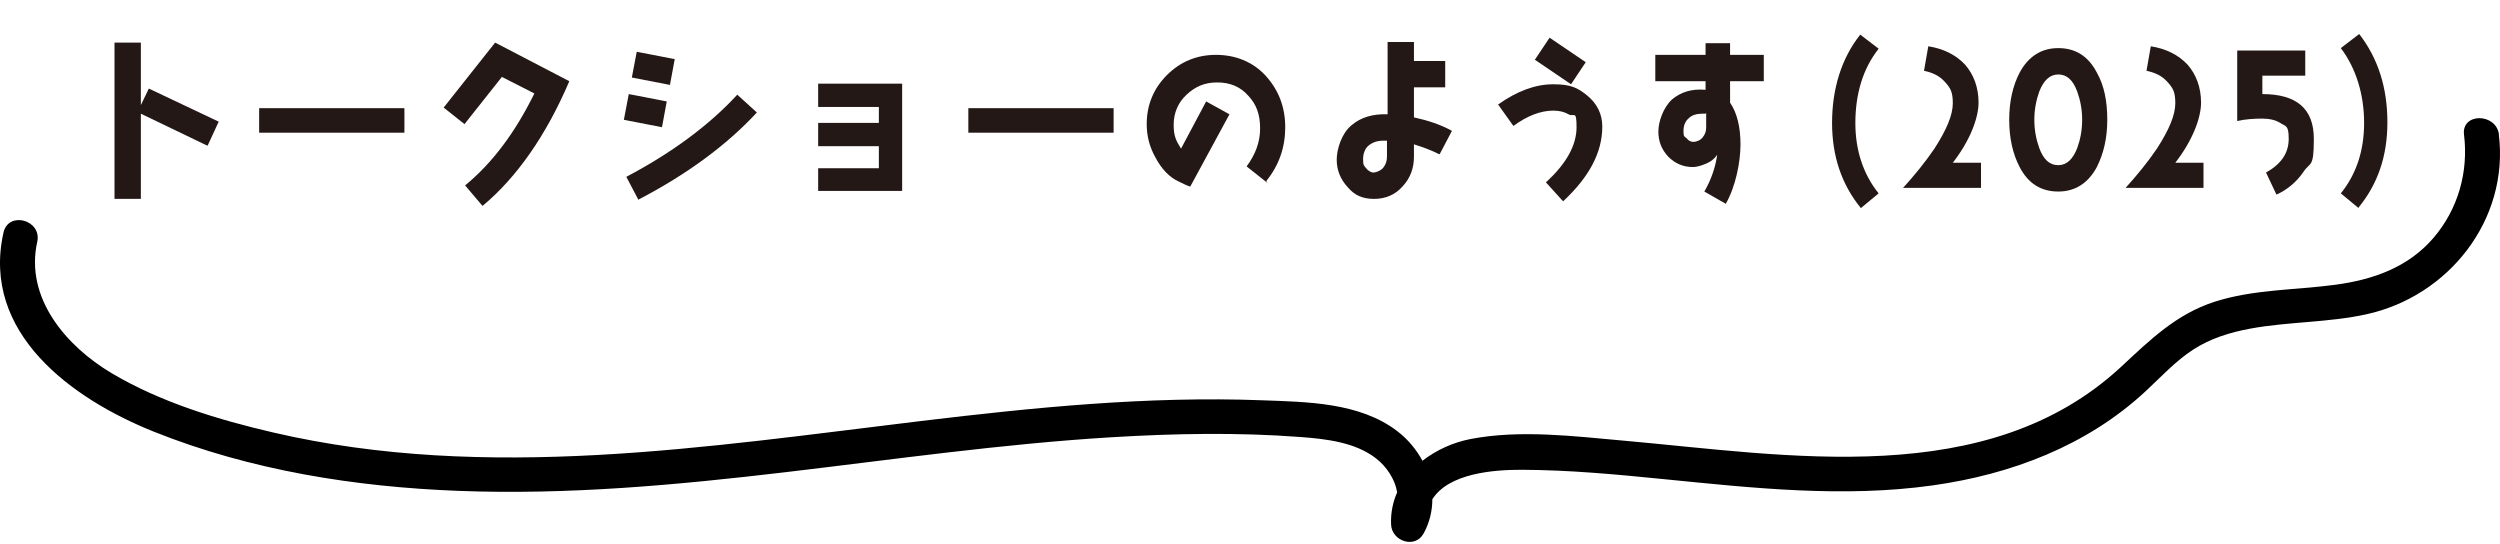
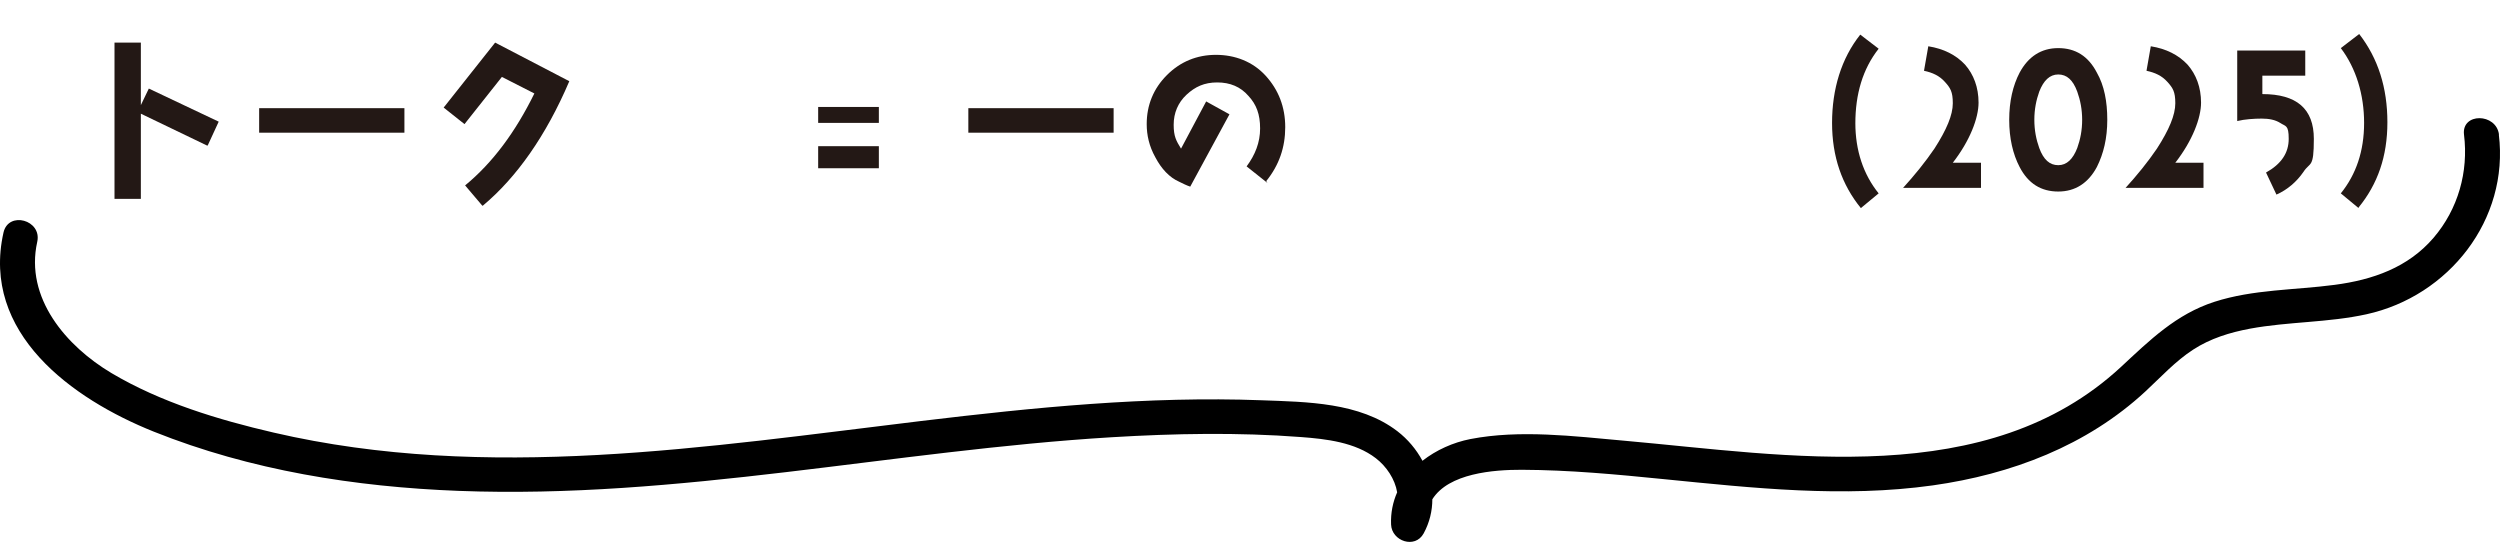
<svg xmlns="http://www.w3.org/2000/svg" width="262" height="57" viewBox="0 0 262 57" fill="none">
  <path d="M261.897 14.12C261.618 11.82 257.94 11.791 258.229 14.12C258.708 18.006 257.612 21.912 255.041 24.916C252.37 28.039 248.663 29.327 244.667 29.853C240.482 30.408 236.147 30.319 232.081 31.627C228.055 32.926 225.295 35.652 222.276 38.458C208.265 51.434 187.378 47.707 170.149 46.18C164.937 45.714 159.287 45.01 154.105 46.011C152.282 46.368 150.518 47.161 149.073 48.291C148.435 47.102 147.538 46.031 146.442 45.189C142.476 42.155 136.966 42.125 132.202 41.947C120.284 41.501 108.376 42.7 96.558 44.118C74.156 46.814 51.018 50.522 28.686 45.337C22.866 43.989 16.848 42.165 11.686 39.102C6.942 36.276 2.588 31.231 3.903 25.342C4.411 23.052 0.884 22.081 0.366 24.371C-1.996 34.899 7.53 41.798 16.12 45.238C26.255 49.293 37.196 51.028 48.068 51.444C71.057 52.326 93.648 47.211 116.498 45.823C123.094 45.427 129.741 45.298 136.338 45.803C138.988 46.002 142.018 46.349 144.19 48.024C145.296 48.876 146.193 50.205 146.422 51.593C145.974 52.614 145.735 53.744 145.785 54.973C145.854 56.708 148.296 57.56 149.203 55.895C149.82 54.755 150.109 53.536 150.109 52.326C151.823 49.6 156.507 49.223 159.496 49.233C164.469 49.253 169.431 49.719 174.374 50.215C183.751 51.147 193.158 52.187 202.555 50.869C210.786 49.709 218.698 46.715 224.847 41.015C226.461 39.518 227.976 37.853 229.839 36.643C231.653 35.464 233.696 34.839 235.808 34.443C239.844 33.699 243.989 33.818 248.005 32.936C256.635 31.042 262.973 23.012 261.877 14.091L261.897 14.12Z" fill="black" />
  <path d="M21.7 15.255L14.762 11.915V20.844H12V4.464H14.762V11.016L15.597 9.281L22.92 12.75L21.764 15.255H21.7Z" fill="#231815" />
  <path d="M27.159 13.906V11.337H42.383V13.906H27.159Z" fill="#231815" />
  <path d="M50.542 21.551L48.743 19.431C51.634 17.054 54.011 13.842 56.002 9.795L52.598 8.061L48.679 13.007L46.495 11.273L51.891 4.464L59.664 8.511C57.223 14.228 54.139 18.596 50.606 21.551H50.542Z" fill="#231815" />
-   <path d="M69.364 13.328L65.381 12.557L65.895 9.86L69.877 10.63L69.364 13.393V13.328ZM66.923 20.973L65.638 18.532C70.391 16.026 74.31 13.136 77.265 9.924L79.32 11.787C76.173 15.191 71.997 18.275 66.923 20.908V20.973ZM70.199 8.896L66.216 8.125L66.73 5.427L70.713 6.198L70.199 8.96V8.896Z" fill="#231815" />
-   <path d="M85.744 20.073V17.632H92.104V15.32H85.744V12.879H92.104V11.209H85.744V8.767H94.545V20.009H85.744V20.073Z" fill="#231815" />
+   <path d="M85.744 20.073V17.632H92.104V15.32H85.744V12.879H92.104V11.209H85.744V8.767V20.009H85.744V20.073Z" fill="#231815" />
  <path d="M101.482 13.906V11.337H116.707V13.906H101.482Z" fill="#231815" />
  <path d="M132.83 19.174L130.645 17.439C131.545 16.219 132.059 14.934 132.059 13.457C132.059 11.979 131.673 10.952 130.838 10.052C130.003 9.089 128.911 8.639 127.562 8.639C126.213 8.639 125.25 9.089 124.35 9.924C123.451 10.759 123.001 11.851 123.001 13.071C123.001 14.292 123.258 14.742 123.772 15.577L126.406 10.63L128.847 11.979L124.736 19.559C124.35 19.431 123.965 19.238 123.579 19.046C122.552 18.596 121.717 17.697 121.074 16.476C120.432 15.32 120.175 14.164 120.175 13.007C120.175 11.016 120.881 9.281 122.295 7.868C123.708 6.455 125.442 5.748 127.434 5.748C129.425 5.748 131.288 6.455 132.637 7.932C133.986 9.41 134.692 11.209 134.692 13.328C134.692 15.448 134.05 17.311 132.701 18.981L132.83 19.174Z" fill="#231815" />
-   <path d="M150.815 16.155C150.045 15.769 149.21 15.448 148.182 15.127V16.412C148.182 17.632 147.796 18.66 147.026 19.495C146.255 20.395 145.227 20.844 144.006 20.844C142.786 20.844 141.951 20.459 141.244 19.624C140.473 18.788 140.088 17.825 140.088 16.733C140.088 15.641 140.602 13.971 141.63 13.136C142.593 12.301 143.878 11.915 145.42 11.979V4.399H148.182V6.391H151.458V9.153H148.182V12.301C149.659 12.622 151.008 13.071 152.164 13.714L150.88 16.155H150.815ZM145.355 14.742H144.97C144.328 14.742 143.814 14.934 143.428 15.255C143.043 15.577 142.85 16.091 142.85 16.733C142.85 17.375 142.979 17.375 143.171 17.632C143.364 17.889 143.685 18.082 143.942 18.082C144.199 18.082 144.713 17.889 144.97 17.568C145.227 17.247 145.355 16.861 145.355 16.412V14.677V14.742Z" fill="#231815" />
-   <path d="M163.873 21.165L162.01 19.11C164.195 17.118 165.222 15.191 165.222 13.328C165.222 11.466 164.965 12.3 164.387 11.979C163.938 11.722 163.424 11.594 162.781 11.594C161.497 11.594 160.083 12.108 158.606 13.2L157 10.952C158.991 9.538 160.918 8.832 162.781 8.832C164.644 8.832 165.351 9.217 166.314 9.988C167.342 10.823 167.92 11.915 167.92 13.264C167.92 15.962 166.571 18.532 163.809 21.101L163.873 21.165ZM164.644 8.832L160.854 6.262L162.396 3.95L166.186 6.519L164.644 8.832Z" fill="#231815" />
-   <path d="M181.312 8.382V10.759C182.019 11.787 182.404 13.264 182.404 15.127C182.404 16.99 181.891 19.559 180.863 21.358L178.615 20.073C179.321 18.853 179.771 17.568 179.964 16.219C179.707 16.605 179.321 16.926 178.871 17.118C178.422 17.311 177.908 17.504 177.394 17.504C176.366 17.504 175.531 17.118 174.825 16.412C174.118 15.641 173.797 14.806 173.797 13.778C173.797 12.75 174.311 11.273 175.21 10.438C176.109 9.667 177.266 9.281 178.743 9.41V8.511H173.476V5.748H178.743V4.528H181.312V5.748H184.846V8.511H181.312V8.382ZM178.743 11.915H178.422C177.844 11.915 177.33 12.044 177.009 12.365C176.623 12.686 176.43 13.136 176.43 13.714C176.43 14.292 176.495 14.292 176.752 14.485C176.944 14.742 177.201 14.87 177.458 14.87C177.715 14.87 178.165 14.742 178.422 14.421C178.679 14.099 178.807 13.778 178.807 13.393V11.851L178.743 11.915Z" fill="#231815" />
  <path d="M194.441 12.879C194.441 15.769 195.276 18.275 196.882 20.266L195.019 21.808C193.028 19.367 192 16.412 192 12.879C192 9.346 192.964 6.134 194.955 3.629L196.882 5.106C195.212 7.226 194.441 9.86 194.441 12.943V12.879Z" fill="#231815" />
  <path d="M199.387 19.752C200.671 18.339 201.763 16.99 202.727 15.577C204.012 13.585 204.654 12.043 204.654 10.823C204.654 9.603 204.397 9.217 203.819 8.575C203.241 7.932 202.534 7.611 201.635 7.418L202.085 4.849C203.691 5.106 204.975 5.748 205.939 6.776C206.838 7.804 207.352 9.153 207.352 10.759C207.352 12.365 206.453 14.742 204.654 17.054H207.609V19.688H199.451L199.387 19.752Z" fill="#231815" />
  <path d="M219.751 17.504C218.852 19.174 217.503 20.073 215.704 20.073C213.906 20.073 212.557 19.238 211.657 17.504C210.951 16.155 210.565 14.485 210.565 12.558C210.565 10.63 210.951 8.96 211.657 7.611C212.557 5.941 213.906 5.042 215.704 5.042C217.503 5.042 218.852 5.877 219.751 7.611C220.522 8.96 220.843 10.63 220.843 12.558C220.843 14.485 220.458 16.091 219.751 17.504ZM217.696 9.603C217.246 8.382 216.604 7.804 215.704 7.804C214.805 7.804 214.163 8.446 213.713 9.603C213.392 10.502 213.199 11.466 213.199 12.558C213.199 13.65 213.392 14.613 213.713 15.512C214.163 16.733 214.805 17.311 215.704 17.311C216.604 17.311 217.246 16.669 217.696 15.512C218.017 14.613 218.21 13.65 218.21 12.558C218.21 11.466 218.017 10.502 217.696 9.603Z" fill="#231815" />
  <path d="M222.705 19.752C223.99 18.339 225.082 16.99 226.045 15.577C227.33 13.585 227.972 12.043 227.972 10.823C227.972 9.603 227.716 9.217 227.137 8.575C226.559 7.932 225.853 7.611 224.953 7.418L225.403 4.849C227.009 5.106 228.294 5.748 229.257 6.776C230.157 7.804 230.67 9.153 230.67 10.759C230.67 12.365 229.771 14.742 227.972 17.054H230.927V19.688H222.769L222.705 19.752Z" fill="#231815" />
  <path d="M241.399 18.018C240.692 19.045 239.728 19.881 238.572 20.394L237.48 18.082C239.086 17.183 239.857 16.026 239.857 14.549C239.857 13.071 239.536 13.264 238.958 12.879C238.444 12.557 237.801 12.429 237.03 12.429C236.26 12.429 235.232 12.493 234.461 12.686V5.299H241.591V7.932H237.095V9.86C240.692 9.86 242.491 11.401 242.491 14.549C242.491 17.696 242.105 16.926 241.399 18.018Z" fill="#231815" />
  <path d="M247.18 21.808L245.317 20.266C246.923 18.275 247.758 15.834 247.758 12.879C247.758 9.924 246.923 7.162 245.317 5.042L247.244 3.564C249.236 6.134 250.199 9.217 250.199 12.815C250.199 16.412 249.172 19.302 247.18 21.743V21.808Z" fill="#231815" />
</svg>